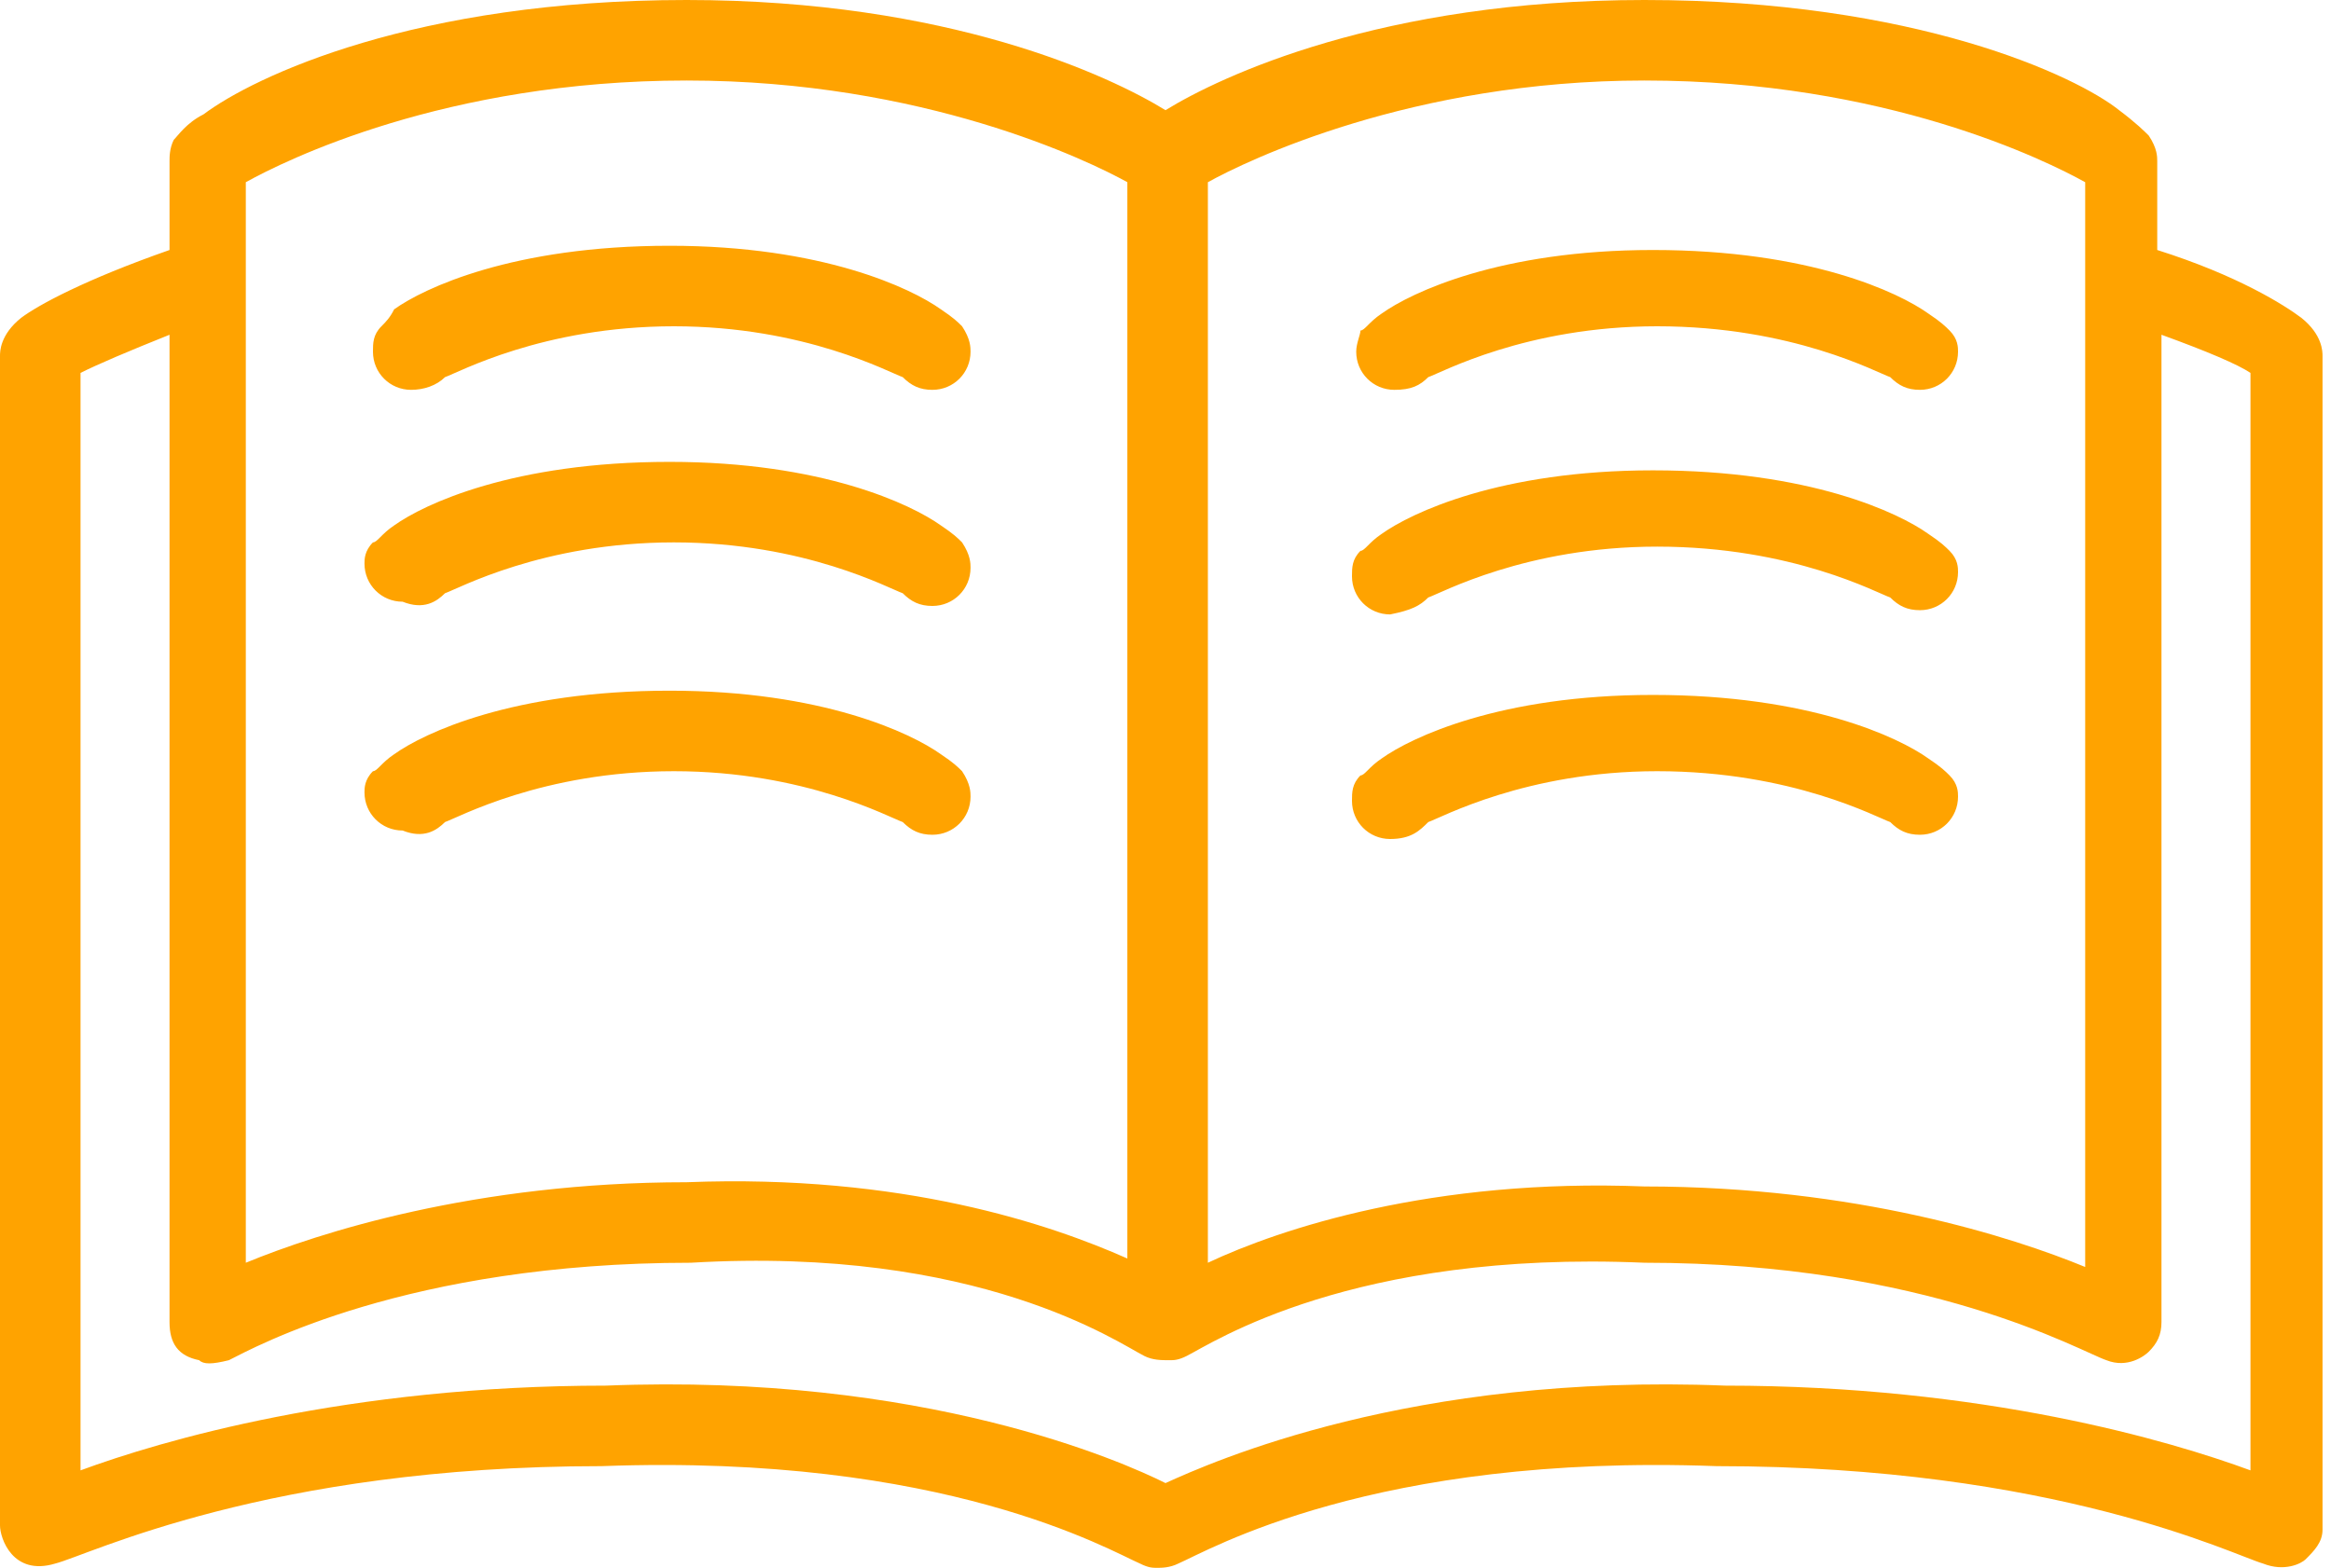
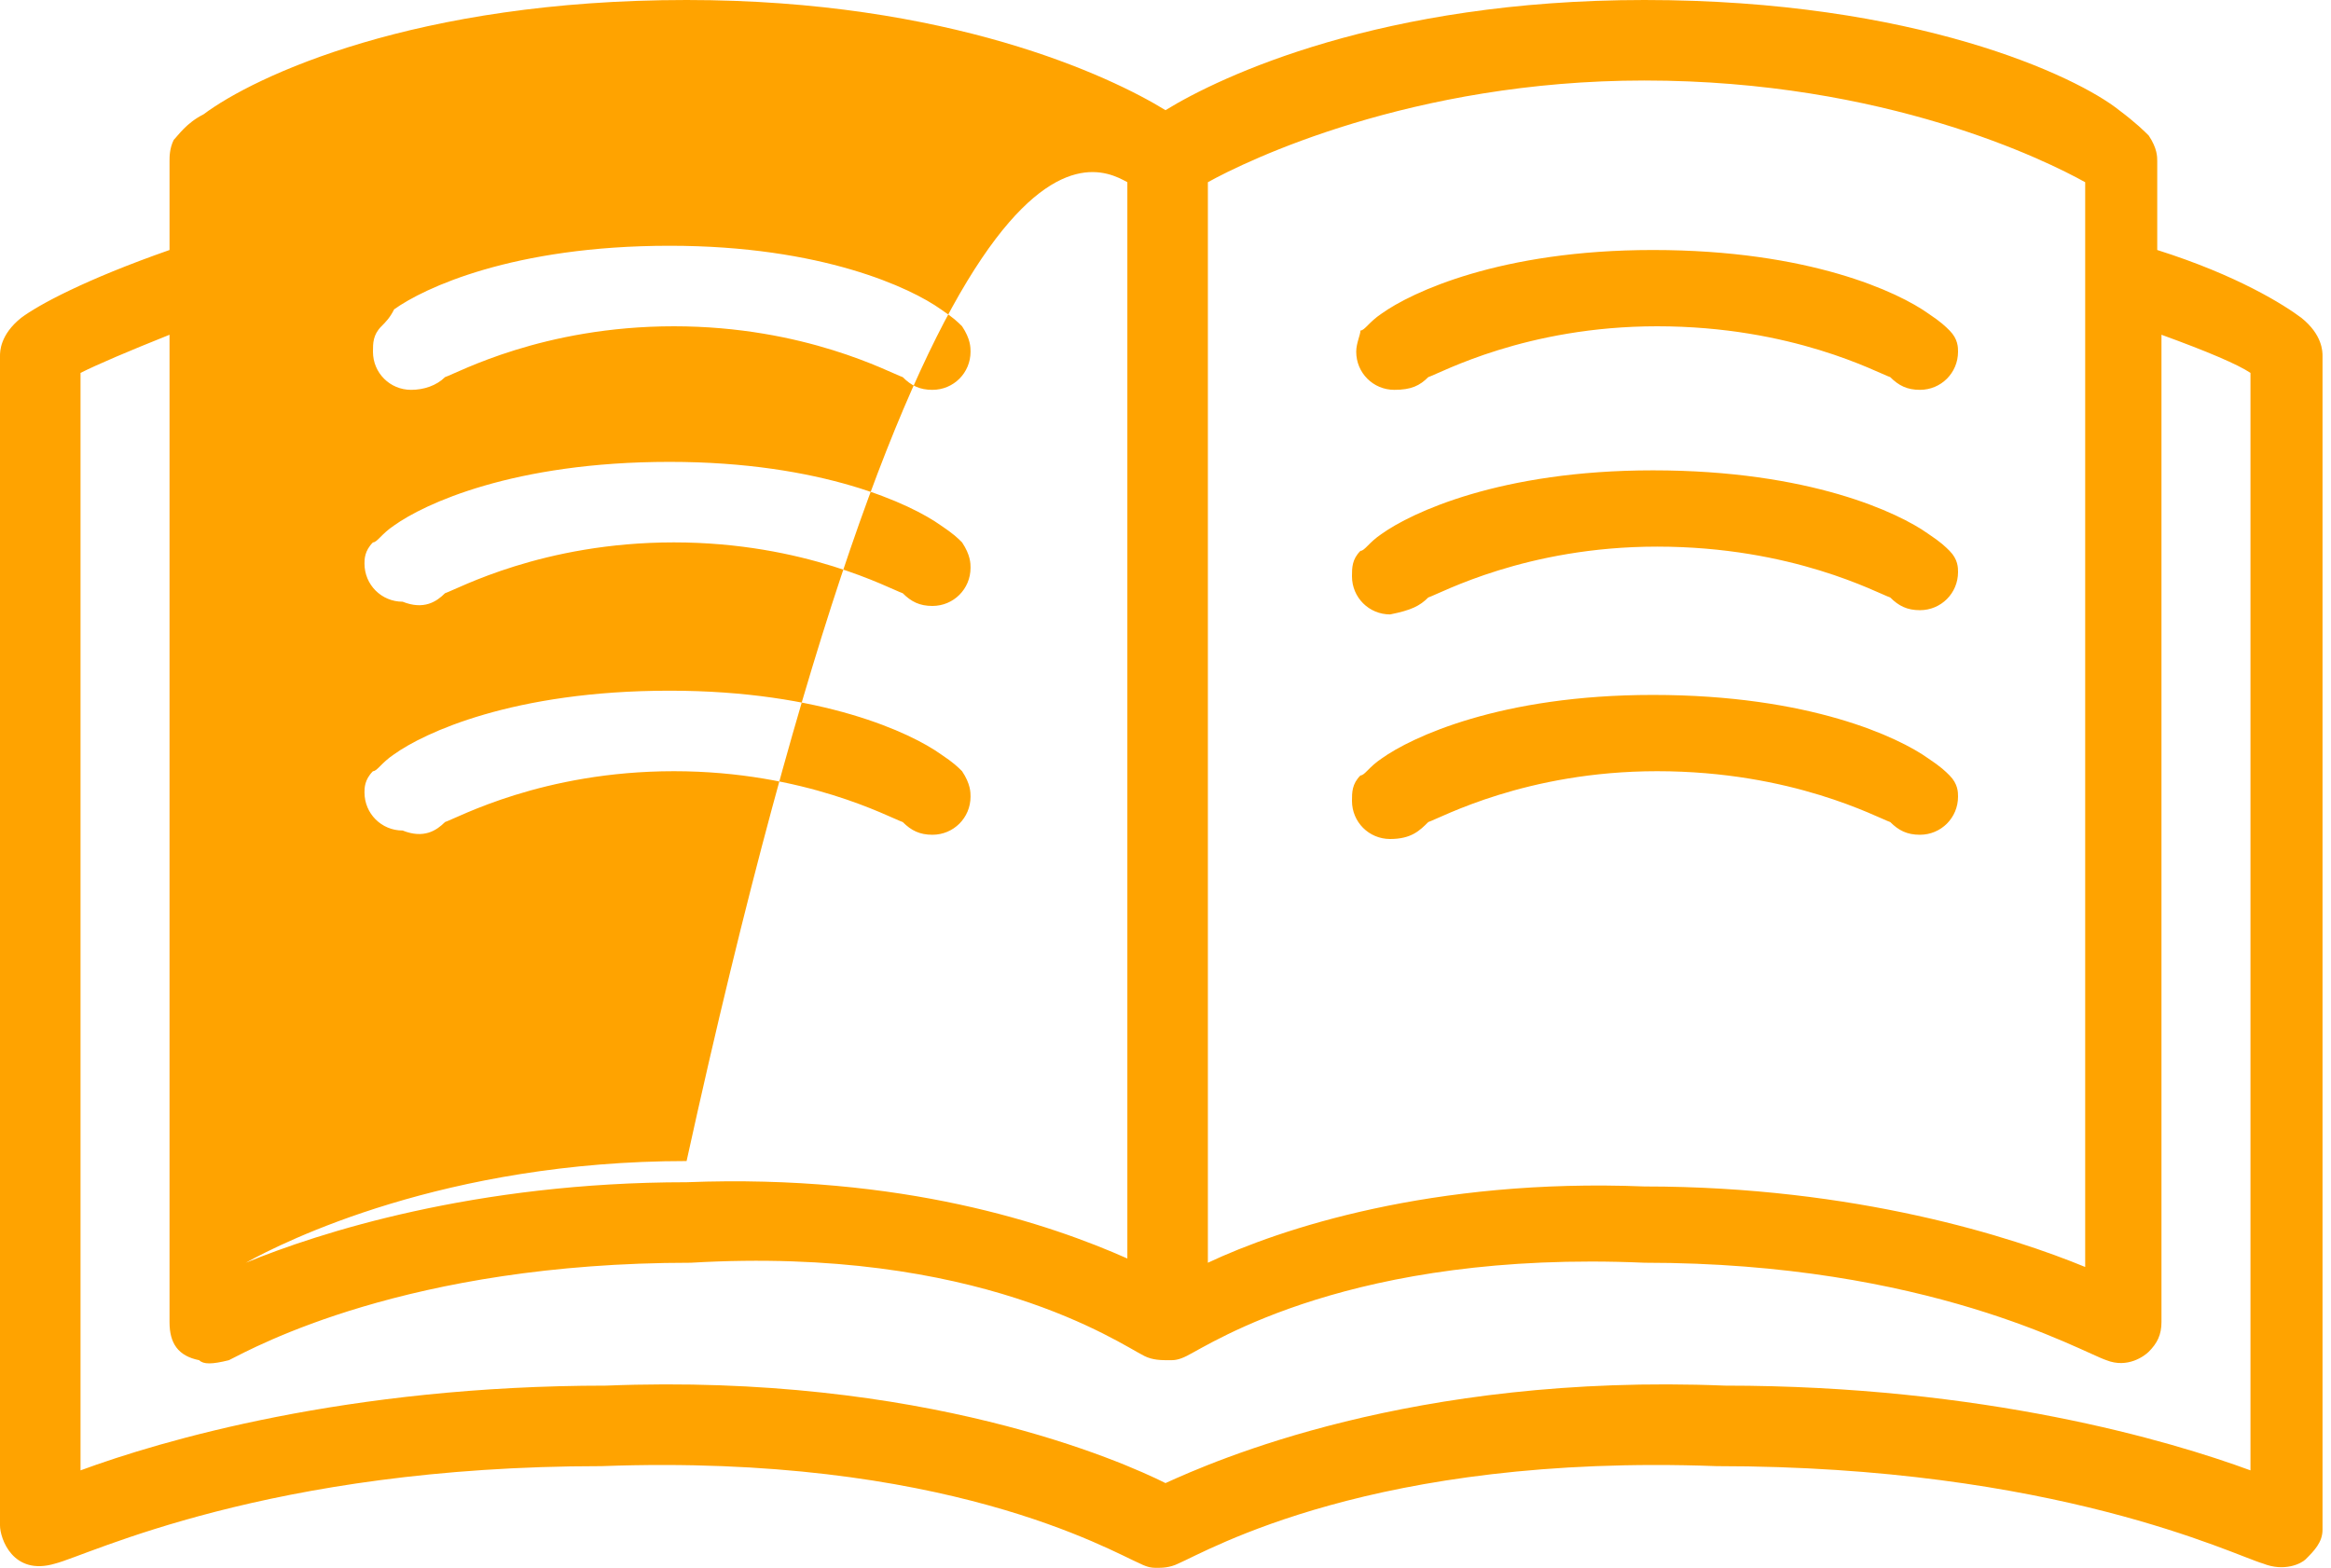
<svg xmlns="http://www.w3.org/2000/svg" version="1.1" id="レイヤー_1" x="0px" y="0px" viewBox="0 0 55 37" style="enable-background:new 0 0 55 37;" xml:space="preserve">
  <style type="text/css">
	.st0{fill:#4D4D4D;}
	.st1{fill:#13AE67;}
	.st2{fill-rule:evenodd;clip-rule:evenodd;fill:#FFA300;}
	.st3{fill:#FFA300;}
	.st4{fill:#333333;}
	.st5{fill-rule:evenodd;clip-rule:evenodd;fill:#FFFFFF;}
	.st6{fill:#FFFFFF;}
	.st7{fill:#FFEDCC;}
	.st8{fill-rule:evenodd;clip-rule:evenodd;fill:#13AE67;}
	.st9{fill:#FFE3B2;}
	.st10{fill:#FFA300;stroke:#FFA300;stroke-miterlimit:10;}
	.st11{fill:#FFA300;stroke:#FFFFFF;stroke-linecap:round;stroke-linejoin:round;stroke-miterlimit:10;}
	.st12{fill:#FFFFFF;stroke:#FFFFFF;stroke-linecap:round;stroke-linejoin:round;stroke-miterlimit:10;}
	.st13{fill:#FFAD1C;stroke:#FFFFFF;stroke-linecap:round;stroke-linejoin:round;stroke-miterlimit:10;}
	
		.st14{fill:none;stroke:#13AE67;stroke-width:3.402;stroke-linecap:round;stroke-linejoin:round;stroke-miterlimit:10;stroke-dasharray:0,7.087;}
	.st15{fill:none;stroke:#13AE67;stroke-width:1.984;stroke-linecap:round;stroke-linejoin:round;stroke-miterlimit:10;}
	.st16{fill:#FFEDCC;stroke:#13AE67;stroke-width:1.984;stroke-linejoin:round;stroke-miterlimit:10;}
	.st17{fill:none;stroke:#13AE67;stroke-width:1.984;stroke-linejoin:round;stroke-miterlimit:10;}
	.st18{fill:#FFFFFF;stroke:#13AE67;stroke-width:1.984;stroke-linejoin:round;stroke-miterlimit:10;}
	.st19{fill:#FFFFFF;stroke:#13AE67;stroke-width:1.984;stroke-linecap:round;stroke-linejoin:round;stroke-miterlimit:10;}
	.st20{fill:#FFA3A3;stroke:#13AE67;stroke-width:1.984;stroke-linecap:round;stroke-linejoin:round;stroke-miterlimit:10;}
	.st21{fill:none;stroke:#13AE67;stroke-width:2;stroke-miterlimit:10;}
	.st22{fill:#42BE85;stroke:#FFFFFF;stroke-width:2;stroke-miterlimit:10;}
	.st23{fill:#3AA466;stroke:#FFFFFF;stroke-width:2;stroke-miterlimit:10;}
	.st24{fill:#A1A1DC;stroke:#FFFFFF;stroke-width:2;stroke-miterlimit:10;}
	.st25{fill:#7195BC;stroke:#FFFFFF;stroke-width:2;stroke-miterlimit:10;}
	.st26{fill:none;stroke:#FFA300;stroke-width:2;stroke-miterlimit:10;}
	.st27{fill:#FFA300;stroke:#FFFFFF;stroke-width:2;stroke-miterlimit:10;}
	.st28{fill:#FFAF20;}
	.st29{fill:none;stroke:#13AE67;stroke-miterlimit:10;}
	.st30{fill:#DADBDB;}
	.st31{fill:#4C4948;}
	.st32{fill:#FFC866;}
	.st33{fill:#656464;}
	.st34{clip-path:url(#SVGID_00000072993964459905294290000010661765118935112615_);}
	.st35{fill:none;}
	.st36{fill:#EDEDEE;}
	.st37{fill:#71CEA4;}
	.st38{clip-path:url(#SVGID_00000020359995451150009600000003182819125402174346_);}
	.st39{fill:#F6B42C;}
	.st40{fill:#B4B4B4;}
	.st41{fill:#B3B3B3;}
	.st42{fill:#FFBF4C;}
	.st43{clip-path:url(#SVGID_00000077315149486603004400000004857857962706308489_);}
	.st44{fill:#8E8E8E;}
	.st45{fill:#DBDBDB;}
	.st46{fill:#CCCCCC;}
	.st47{fill:#878787;}
	.st48{clip-path:url(#SVGID_00000147189553306861737740000010106124425667601853_);}
	.st49{clip-path:url(#SVGID_00000003802852513036507760000001216484777704376222_);}
	.st50{fill:#A8A8A8;}
	.st51{fill:#9D9D9E;}
	.st52{clip-path:url(#SVGID_00000050621995387045605770000002950518070989919365_);}
	.st53{fill:#FFFFFF;stroke:#4C4948;stroke-width:2.995;stroke-linecap:round;stroke-linejoin:round;stroke-miterlimit:10;}
	.st54{fill:#FFA3A3;stroke:#4C4948;stroke-width:2.995;stroke-linecap:round;stroke-linejoin:round;stroke-miterlimit:10;}
	.st55{fill:#FFFFFF;stroke:#4C4948;stroke-width:2.5;stroke-linejoin:round;stroke-miterlimit:10;}
	.st56{fill:#89D6B3;stroke:#4C4948;stroke-width:2.5;stroke-linejoin:round;stroke-miterlimit:10;}
	.st57{fill:#FFD180;stroke:#4C4948;stroke-width:2.5;stroke-linejoin:round;stroke-miterlimit:10;}
	.st58{fill:#FFFFFF;stroke:#4C4948;stroke-width:2.5;stroke-linecap:round;stroke-linejoin:round;stroke-miterlimit:10;}
</style>
  <g>
    <g>
-       <path class="st2" d="M27.5,2.6C26.2,1.8,22.4,0,16.2,0C9.8,0,6,1.8,4.8,2.7C4.4,2.9,4.2,3.2,4.1,3.3C4,3.5,4,3.7,4,3.8v2.1    C2,6.6,0.9,7.2,0.5,7.5C0,7.9,0,8.3,0,8.4v27.6c0,0.3,0.3,1.2,1.3,0.9c0.8-0.2,5-2.3,12.9-2.3c0,0,0,0,0,0c8.1-0.3,12,2,12.7,2.3    c0.2,0.1,0.3,0.1,0.4,0.1c0.1,0,0.3,0,0.5-0.1c0.7-0.3,4.6-2.6,12.7-2.3c0,0,0,0,0,0c8,0,12.2,2.1,12.9,2.3c0.5,0.2,0.9,0,1-0.1    c0.2-0.2,0.4-0.4,0.4-0.7V8.4c0-0.1,0-0.5-0.5-0.9c-0.4-0.3-1.5-1-3.4-1.6V3.8c0-0.1,0-0.3-0.2-0.6c-0.1-0.1-0.3-0.3-0.7-0.6    C49,1.8,45.2,0,38.8,0C32.6,0,28.8,1.8,27.5,2.6L27.5,2.6z M51,7.9v23.3c0,0.3-0.1,0.5-0.3,0.7c-0.1,0.1-0.5,0.4-1,0.2    c-0.6-0.2-4.2-2.3-10.9-2.3c0,0,0,0,0,0C31.9,29.5,28.6,31.7,28,32c-0.2,0.1-0.3,0.1-0.4,0.1c-0.2,0-0.4,0-0.6-0.1    c-0.6-0.3-3.9-2.6-10.7-2.2c0,0,0,0,0,0c-6.7,0-10.3,2-10.9,2.3c-0.4,0.1-0.6,0.1-0.7,0C4.2,32,4,31.7,4,31.2V7.9    c-1,0.4-1.7,0.7-2.1,0.9v25.9c1.9-0.7,6.3-2,12.4-2c7.5-0.3,12.2,1.8,13.2,2.3c1.1-0.5,5.8-2.6,13.2-2.3c6.1,0,10.5,1.3,12.4,2    V8.8C52.8,8.6,52.1,8.3,51,7.9L51,7.9z M49.2,4.3v25.6c-1.7-0.7-5.4-1.9-10.4-1.9c-5-0.2-8.6,1-10.3,1.8V4.3    c0.9-0.5,4.8-2.4,10.3-2.4C44.5,1.9,48.3,3.8,49.2,4.3L49.2,4.3z M26.6,4.3v25.4c-1.8-0.8-5.3-2-10.4-1.8c-5,0-8.7,1.2-10.4,1.9    V4.3c0.9-0.5,4.7-2.4,10.4-2.4C21.8,1.9,25.7,3.8,26.6,4.3L26.6,4.3z M10.5,19.4c0.3-0.1,2.3-1.2,5.4-1.2c3.1,0,5.1,1.1,5.4,1.2    c0.2,0.2,0.4,0.3,0.7,0.3c0.5,0,0.9-0.4,0.9-0.9c0-0.1,0-0.3-0.2-0.6c-0.1-0.1-0.2-0.2-0.5-0.4c-0.7-0.5-2.8-1.5-6.4-1.5    c-3.7,0-5.8,1-6.5,1.5c-0.3,0.2-0.4,0.4-0.5,0.4c-0.2,0.2-0.2,0.4-0.2,0.5c0,0.5,0.4,0.9,0.9,0.9C10,19.8,10.3,19.6,10.5,19.4    L10.5,19.4z M33.7,19.4c0.3-0.1,2.3-1.2,5.4-1.2c3.2,0,5.2,1.1,5.5,1.2c0.2,0.2,0.4,0.3,0.7,0.3c0.5,0,0.9-0.4,0.9-0.9    c0-0.1,0-0.3-0.2-0.5c-0.1-0.1-0.2-0.2-0.5-0.4c-0.7-0.5-2.8-1.5-6.5-1.5c-3.6,0-5.7,1-6.4,1.5c-0.3,0.2-0.4,0.4-0.5,0.4    c-0.2,0.2-0.2,0.4-0.2,0.6c0,0.5,0.4,0.9,0.9,0.9C33.3,19.8,33.5,19.6,33.7,19.4L33.7,19.4z M10.5,14c0.3-0.1,2.3-1.2,5.4-1.2    c3.1,0,5.1,1.1,5.4,1.2c0.2,0.2,0.4,0.3,0.7,0.3c0.5,0,0.9-0.4,0.9-0.9c0-0.1,0-0.3-0.2-0.6c-0.1-0.1-0.2-0.2-0.5-0.4    c-0.7-0.5-2.8-1.5-6.4-1.5c-3.7,0-5.8,1-6.5,1.5c-0.3,0.2-0.4,0.4-0.5,0.4c-0.2,0.2-0.2,0.4-0.2,0.5c0,0.5,0.4,0.9,0.9,0.9    C10,14.4,10.3,14.2,10.5,14L10.5,14z M33.7,14.1c0.3-0.1,2.3-1.2,5.4-1.2c3.2,0,5.2,1.1,5.5,1.2c0.2,0.2,0.4,0.3,0.7,0.3    c0.5,0,0.9-0.4,0.9-0.9c0-0.1,0-0.3-0.2-0.5c-0.1-0.1-0.2-0.2-0.5-0.4c-0.7-0.5-2.8-1.5-6.5-1.5c-3.6,0-5.7,1-6.4,1.5    c-0.3,0.2-0.4,0.4-0.5,0.4c-0.2,0.2-0.2,0.4-0.2,0.6c0,0.5,0.4,0.9,0.9,0.9C33.3,14.4,33.5,14.3,33.7,14.1L33.7,14.1z M10.5,8.9    c0.3-0.1,2.3-1.2,5.4-1.2c3.1,0,5.1,1.1,5.4,1.2c0.2,0.2,0.4,0.3,0.7,0.3c0.5,0,0.9-0.4,0.9-0.9c0-0.1,0-0.3-0.2-0.6    c-0.1-0.1-0.2-0.2-0.5-0.4c-0.7-0.5-2.8-1.5-6.4-1.5c-3.7,0-5.8,1-6.5,1.5C9.2,7.5,9.1,7.6,9,7.7C8.8,7.9,8.8,8.1,8.8,8.3    c0,0.5,0.4,0.9,0.9,0.9C10,9.2,10.3,9.1,10.5,8.9L10.5,8.9z M33.7,8.9c0.3-0.1,2.3-1.2,5.4-1.2c3.2,0,5.2,1.1,5.5,1.2    c0.2,0.2,0.4,0.3,0.7,0.3c0.5,0,0.9-0.4,0.9-0.9c0-0.1,0-0.3-0.2-0.5c-0.1-0.1-0.2-0.2-0.5-0.4c-0.7-0.5-2.8-1.5-6.5-1.5    c-3.6,0-5.7,1-6.4,1.5c-0.3,0.2-0.4,0.4-0.5,0.4C32.1,7.9,32,8.1,32,8.3c0,0.5,0.4,0.9,0.9,0.9C33.3,9.2,33.5,9.1,33.7,8.9    L33.7,8.9z" />
+       <path class="st2" d="M27.5,2.6C26.2,1.8,22.4,0,16.2,0C9.8,0,6,1.8,4.8,2.7C4.4,2.9,4.2,3.2,4.1,3.3C4,3.5,4,3.7,4,3.8v2.1    C2,6.6,0.9,7.2,0.5,7.5C0,7.9,0,8.3,0,8.4v27.6c0,0.3,0.3,1.2,1.3,0.9c0.8-0.2,5-2.3,12.9-2.3c0,0,0,0,0,0c8.1-0.3,12,2,12.7,2.3    c0.2,0.1,0.3,0.1,0.4,0.1c0.1,0,0.3,0,0.5-0.1c0.7-0.3,4.6-2.6,12.7-2.3c0,0,0,0,0,0c8,0,12.2,2.1,12.9,2.3c0.5,0.2,0.9,0,1-0.1    c0.2-0.2,0.4-0.4,0.4-0.7V8.4c0-0.1,0-0.5-0.5-0.9c-0.4-0.3-1.5-1-3.4-1.6V3.8c0-0.1,0-0.3-0.2-0.6c-0.1-0.1-0.3-0.3-0.7-0.6    C49,1.8,45.2,0,38.8,0C32.6,0,28.8,1.8,27.5,2.6L27.5,2.6z M51,7.9v23.3c0,0.3-0.1,0.5-0.3,0.7c-0.1,0.1-0.5,0.4-1,0.2    c-0.6-0.2-4.2-2.3-10.9-2.3c0,0,0,0,0,0C31.9,29.5,28.6,31.7,28,32c-0.2,0.1-0.3,0.1-0.4,0.1c-0.2,0-0.4,0-0.6-0.1    c-0.6-0.3-3.9-2.6-10.7-2.2c0,0,0,0,0,0c-6.7,0-10.3,2-10.9,2.3c-0.4,0.1-0.6,0.1-0.7,0C4.2,32,4,31.7,4,31.2V7.9    c-1,0.4-1.7,0.7-2.1,0.9v25.9c1.9-0.7,6.3-2,12.4-2c7.5-0.3,12.2,1.8,13.2,2.3c1.1-0.5,5.8-2.6,13.2-2.3c6.1,0,10.5,1.3,12.4,2    V8.8C52.8,8.6,52.1,8.3,51,7.9L51,7.9z M49.2,4.3v25.6c-1.7-0.7-5.4-1.9-10.4-1.9c-5-0.2-8.6,1-10.3,1.8V4.3    c0.9-0.5,4.8-2.4,10.3-2.4C44.5,1.9,48.3,3.8,49.2,4.3L49.2,4.3z M26.6,4.3v25.4c-1.8-0.8-5.3-2-10.4-1.8c-5,0-8.7,1.2-10.4,1.9    c0.9-0.5,4.7-2.4,10.4-2.4C21.8,1.9,25.7,3.8,26.6,4.3L26.6,4.3z M10.5,19.4c0.3-0.1,2.3-1.2,5.4-1.2c3.1,0,5.1,1.1,5.4,1.2    c0.2,0.2,0.4,0.3,0.7,0.3c0.5,0,0.9-0.4,0.9-0.9c0-0.1,0-0.3-0.2-0.6c-0.1-0.1-0.2-0.2-0.5-0.4c-0.7-0.5-2.8-1.5-6.4-1.5    c-3.7,0-5.8,1-6.5,1.5c-0.3,0.2-0.4,0.4-0.5,0.4c-0.2,0.2-0.2,0.4-0.2,0.5c0,0.5,0.4,0.9,0.9,0.9C10,19.8,10.3,19.6,10.5,19.4    L10.5,19.4z M33.7,19.4c0.3-0.1,2.3-1.2,5.4-1.2c3.2,0,5.2,1.1,5.5,1.2c0.2,0.2,0.4,0.3,0.7,0.3c0.5,0,0.9-0.4,0.9-0.9    c0-0.1,0-0.3-0.2-0.5c-0.1-0.1-0.2-0.2-0.5-0.4c-0.7-0.5-2.8-1.5-6.5-1.5c-3.6,0-5.7,1-6.4,1.5c-0.3,0.2-0.4,0.4-0.5,0.4    c-0.2,0.2-0.2,0.4-0.2,0.6c0,0.5,0.4,0.9,0.9,0.9C33.3,19.8,33.5,19.6,33.7,19.4L33.7,19.4z M10.5,14c0.3-0.1,2.3-1.2,5.4-1.2    c3.1,0,5.1,1.1,5.4,1.2c0.2,0.2,0.4,0.3,0.7,0.3c0.5,0,0.9-0.4,0.9-0.9c0-0.1,0-0.3-0.2-0.6c-0.1-0.1-0.2-0.2-0.5-0.4    c-0.7-0.5-2.8-1.5-6.4-1.5c-3.7,0-5.8,1-6.5,1.5c-0.3,0.2-0.4,0.4-0.5,0.4c-0.2,0.2-0.2,0.4-0.2,0.5c0,0.5,0.4,0.9,0.9,0.9    C10,14.4,10.3,14.2,10.5,14L10.5,14z M33.7,14.1c0.3-0.1,2.3-1.2,5.4-1.2c3.2,0,5.2,1.1,5.5,1.2c0.2,0.2,0.4,0.3,0.7,0.3    c0.5,0,0.9-0.4,0.9-0.9c0-0.1,0-0.3-0.2-0.5c-0.1-0.1-0.2-0.2-0.5-0.4c-0.7-0.5-2.8-1.5-6.5-1.5c-3.6,0-5.7,1-6.4,1.5    c-0.3,0.2-0.4,0.4-0.5,0.4c-0.2,0.2-0.2,0.4-0.2,0.6c0,0.5,0.4,0.9,0.9,0.9C33.3,14.4,33.5,14.3,33.7,14.1L33.7,14.1z M10.5,8.9    c0.3-0.1,2.3-1.2,5.4-1.2c3.1,0,5.1,1.1,5.4,1.2c0.2,0.2,0.4,0.3,0.7,0.3c0.5,0,0.9-0.4,0.9-0.9c0-0.1,0-0.3-0.2-0.6    c-0.1-0.1-0.2-0.2-0.5-0.4c-0.7-0.5-2.8-1.5-6.4-1.5c-3.7,0-5.8,1-6.5,1.5C9.2,7.5,9.1,7.6,9,7.7C8.8,7.9,8.8,8.1,8.8,8.3    c0,0.5,0.4,0.9,0.9,0.9C10,9.2,10.3,9.1,10.5,8.9L10.5,8.9z M33.7,8.9c0.3-0.1,2.3-1.2,5.4-1.2c3.2,0,5.2,1.1,5.5,1.2    c0.2,0.2,0.4,0.3,0.7,0.3c0.5,0,0.9-0.4,0.9-0.9c0-0.1,0-0.3-0.2-0.5c-0.1-0.1-0.2-0.2-0.5-0.4c-0.7-0.5-2.8-1.5-6.5-1.5    c-3.6,0-5.7,1-6.4,1.5c-0.3,0.2-0.4,0.4-0.5,0.4C32.1,7.9,32,8.1,32,8.3c0,0.5,0.4,0.9,0.9,0.9C33.3,9.2,33.5,9.1,33.7,8.9    L33.7,8.9z" />
    </g>
  </g>
</svg>